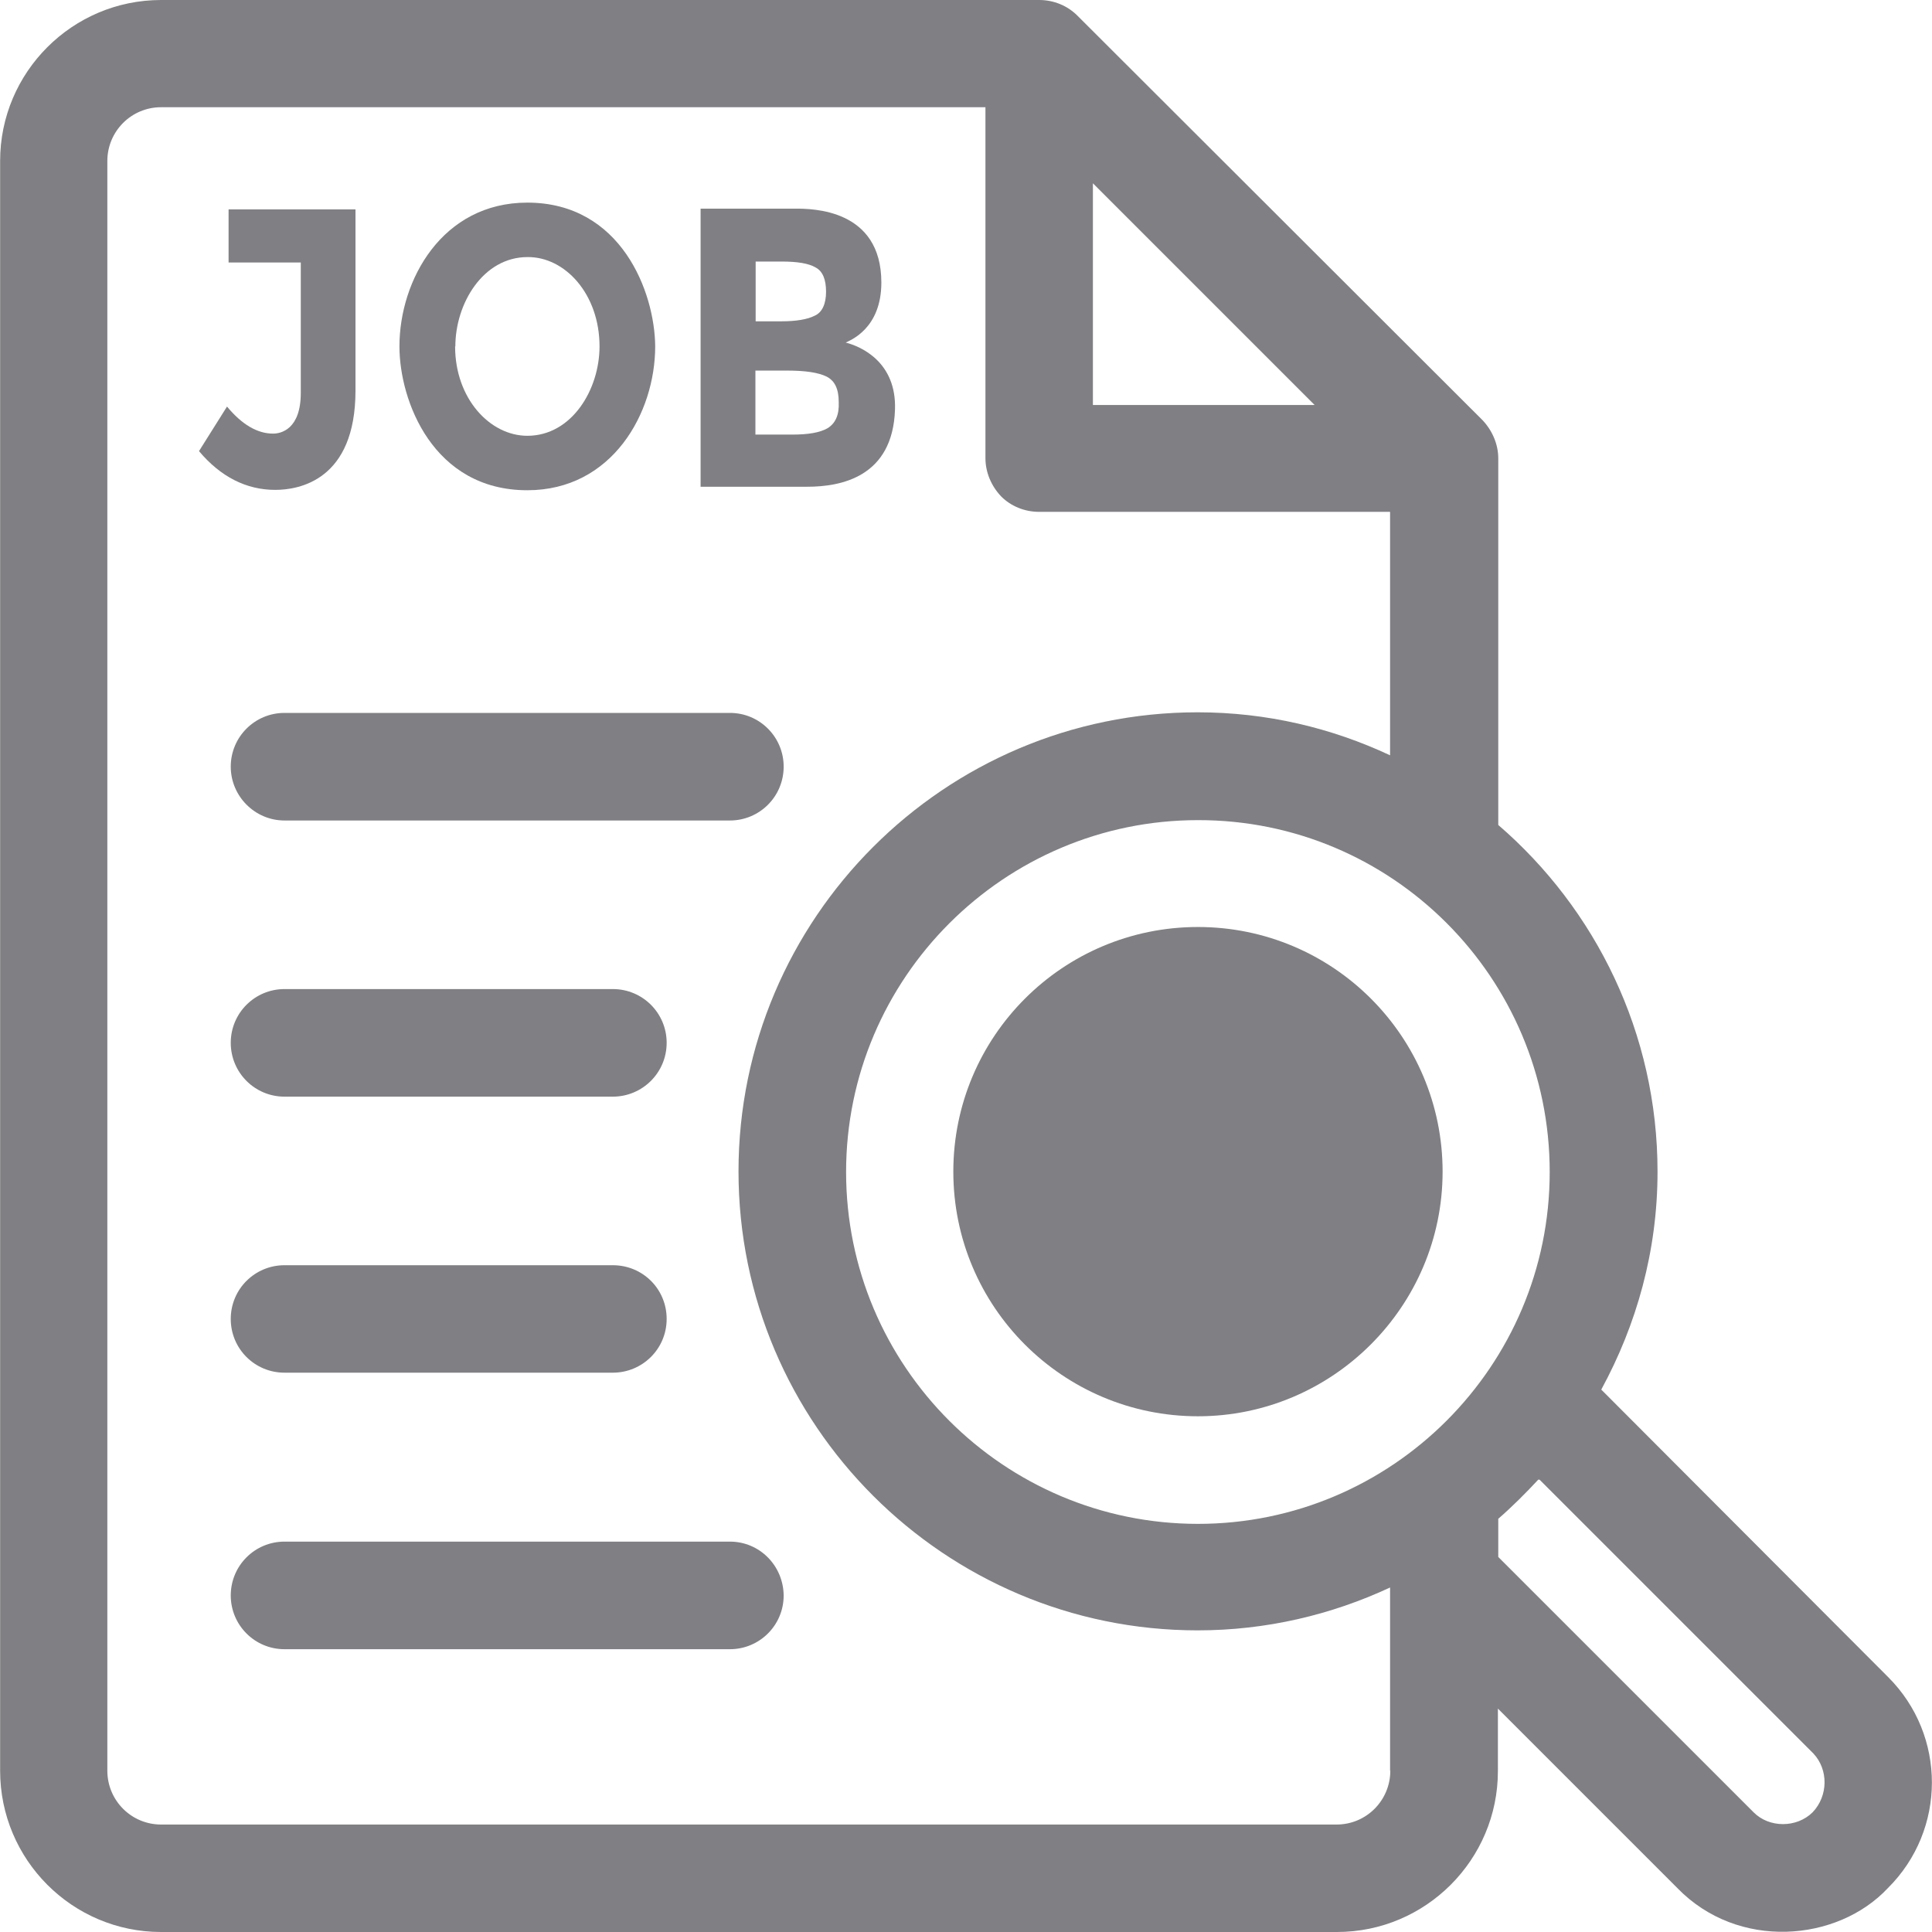
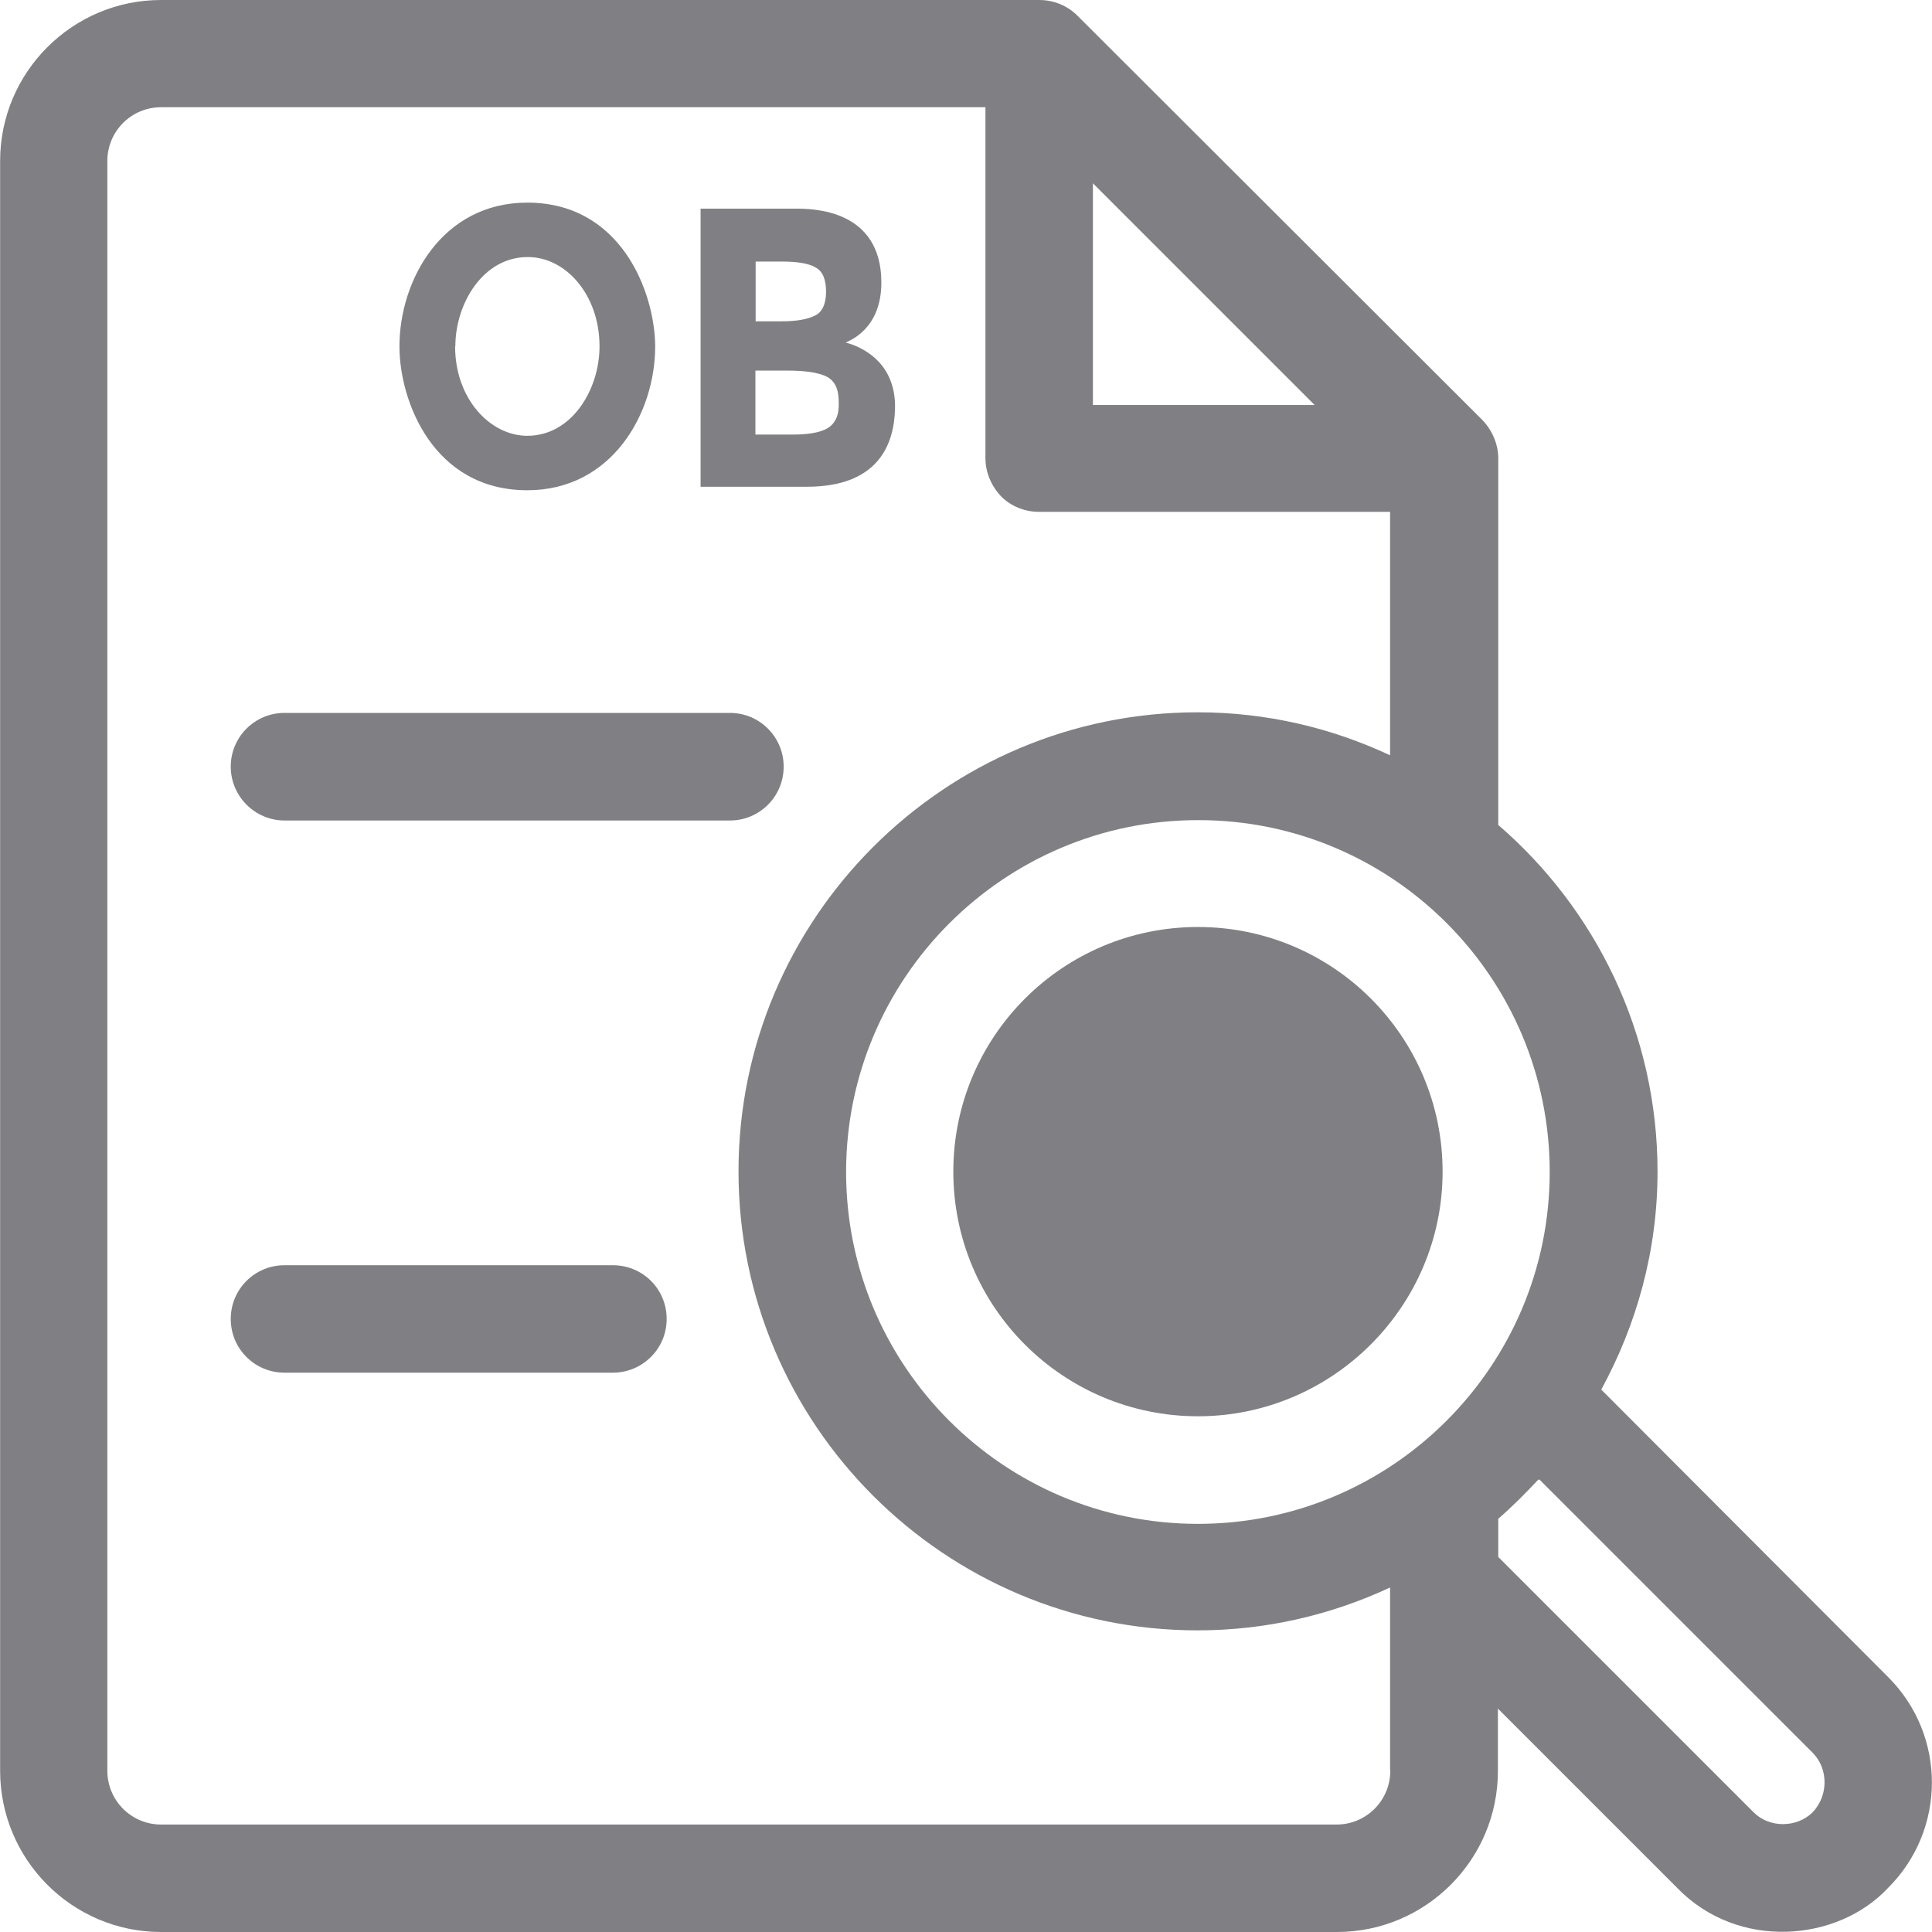
<svg xmlns="http://www.w3.org/2000/svg" width="16" height="16" viewBox="0 0 16 16" fill="none">
  <g clip-path="url(#clip0_7_53)">
    <path d="M9.921 11.729C8.803 11.729 7.895 10.823 7.895 9.703C7.895 8.584 8.801 7.677 9.921 7.677C11.04 7.677 11.947 8.584 11.947 9.703C11.947 10.82 11.035 11.729 9.921 11.729Z" fill="#808084" />
-     <path d="M2.356 6.795H6.045C6.29 6.795 6.49 6.597 6.49 6.349C6.49 6.104 6.292 5.904 6.045 5.904H2.356C2.111 5.904 1.911 6.102 1.911 6.349C1.911 6.594 2.111 6.795 2.356 6.795Z" fill="#808084" />
-     <path d="M2.356 9.082H5.075C5.32 9.082 5.521 8.884 5.521 8.636C5.521 8.391 5.323 8.191 5.075 8.191H2.356C2.111 8.191 1.911 8.389 1.911 8.636C1.911 8.884 2.111 9.082 2.356 9.082Z" fill="#808084" />
+     <path d="M2.356 6.795H6.045C6.29 6.795 6.49 6.597 6.49 6.349C6.49 6.104 6.292 5.904 6.045 5.904H2.356C2.111 5.904 1.911 6.102 1.911 6.349C1.911 6.594 2.111 6.795 2.356 6.795" fill="#808084" />
    <path d="M2.356 11.368H5.075C5.32 11.368 5.521 11.171 5.521 10.923C5.521 10.675 5.323 10.478 5.075 10.478H2.356C2.111 10.478 1.911 10.675 1.911 10.923C1.911 11.171 2.111 11.368 2.356 11.368Z" fill="#808084" />
-     <path d="M6.045 12.767H2.356C2.111 12.767 1.911 12.965 1.911 13.213C1.911 13.458 2.109 13.658 2.356 13.658H6.045C6.29 13.658 6.49 13.46 6.49 13.213C6.487 12.965 6.29 12.767 6.045 12.767Z" fill="#808084" />
-     <path d="M1.893 2.174H2.491V3.254C2.491 3.557 2.325 3.591 2.262 3.591C2.13 3.591 2.003 3.515 1.88 3.367L1.648 3.736C1.827 3.949 2.04 4.057 2.28 4.057C2.475 4.057 2.944 3.978 2.944 3.235V1.734H1.893V2.174Z" fill="#808084" />
    <path d="M7.004 2.837C7.038 2.819 7.299 2.724 7.299 2.34C7.299 1.728 6.722 1.728 6.588 1.728H5.802V4.031H6.685C6.962 4.031 7.394 3.952 7.412 3.391C7.425 2.998 7.13 2.869 7.004 2.837ZM6.256 2.166H6.472C6.603 2.166 6.698 2.181 6.756 2.216C6.814 2.247 6.841 2.316 6.841 2.416C6.841 2.516 6.809 2.587 6.748 2.614C6.688 2.645 6.593 2.661 6.472 2.661H6.258V2.163H6.256V2.166ZM6.854 3.546C6.79 3.583 6.693 3.599 6.564 3.599H6.256V3.069H6.519C6.669 3.069 6.777 3.085 6.846 3.119C6.914 3.154 6.946 3.222 6.946 3.33C6.951 3.438 6.917 3.507 6.854 3.546Z" fill="#808084" />
    <path d="M4.367 1.678C3.663 1.678 3.308 2.318 3.308 2.869C3.308 3.32 3.587 4.06 4.367 4.06C5.07 4.06 5.426 3.42 5.426 2.869C5.423 2.419 5.144 1.678 4.367 1.678ZM4.965 2.869C4.965 3.225 4.736 3.609 4.367 3.609C4.058 3.609 3.769 3.301 3.769 2.869H3.771C3.771 2.513 4.001 2.129 4.369 2.129C4.678 2.126 4.965 2.434 4.965 2.869Z" fill="#808084" />
    <path d="M15.638 13.89L13.261 11.508C13.554 10.97 13.727 10.359 13.727 9.703C13.727 8.557 13.214 7.527 12.408 6.832V3.796C12.408 3.681 12.36 3.567 12.278 3.48L8.922 0.129C8.84 0.047 8.727 0 8.606 0H1.334C0.599 0 0.001 0.598 0.001 1.333V14.664C0.001 15.402 0.599 16 1.334 16H11.072C11.807 16 12.405 15.402 12.405 14.667V14.15L13.891 15.636C14.392 16.153 15.216 16.084 15.635 15.636C16.12 15.154 16.12 14.372 15.638 13.89ZM15.011 15.009C14.879 15.139 14.652 15.139 14.523 15.009L12.408 12.894V12.578C12.524 12.477 12.634 12.367 12.739 12.254C12.742 12.254 12.745 12.254 12.75 12.254L15.018 14.522C15.142 14.654 15.142 14.872 15.011 15.009ZM12.834 9.706C12.834 11.313 11.528 12.62 9.921 12.62C8.313 12.62 7.007 11.313 7.007 9.706C7.007 8.099 8.316 6.792 9.921 6.792C11.528 6.789 12.834 8.096 12.834 9.706ZM9.051 1.518L10.887 3.354H9.051V1.518ZM11.514 14.664C11.514 14.909 11.317 15.11 11.069 15.11H1.334C1.089 15.11 0.889 14.912 0.889 14.664V1.333C0.889 1.088 1.087 0.888 1.334 0.888H8.161V3.794C8.161 3.91 8.208 4.023 8.29 4.11C8.371 4.192 8.485 4.239 8.606 4.239H11.512V6.255C11.027 6.028 10.49 5.899 9.918 5.899C7.821 5.899 6.116 7.606 6.116 9.701C6.116 11.798 7.823 13.502 9.918 13.502C10.487 13.502 11.027 13.373 11.512 13.147V14.664H11.514V14.664Z" fill="#808084" />
  </g>
</svg>